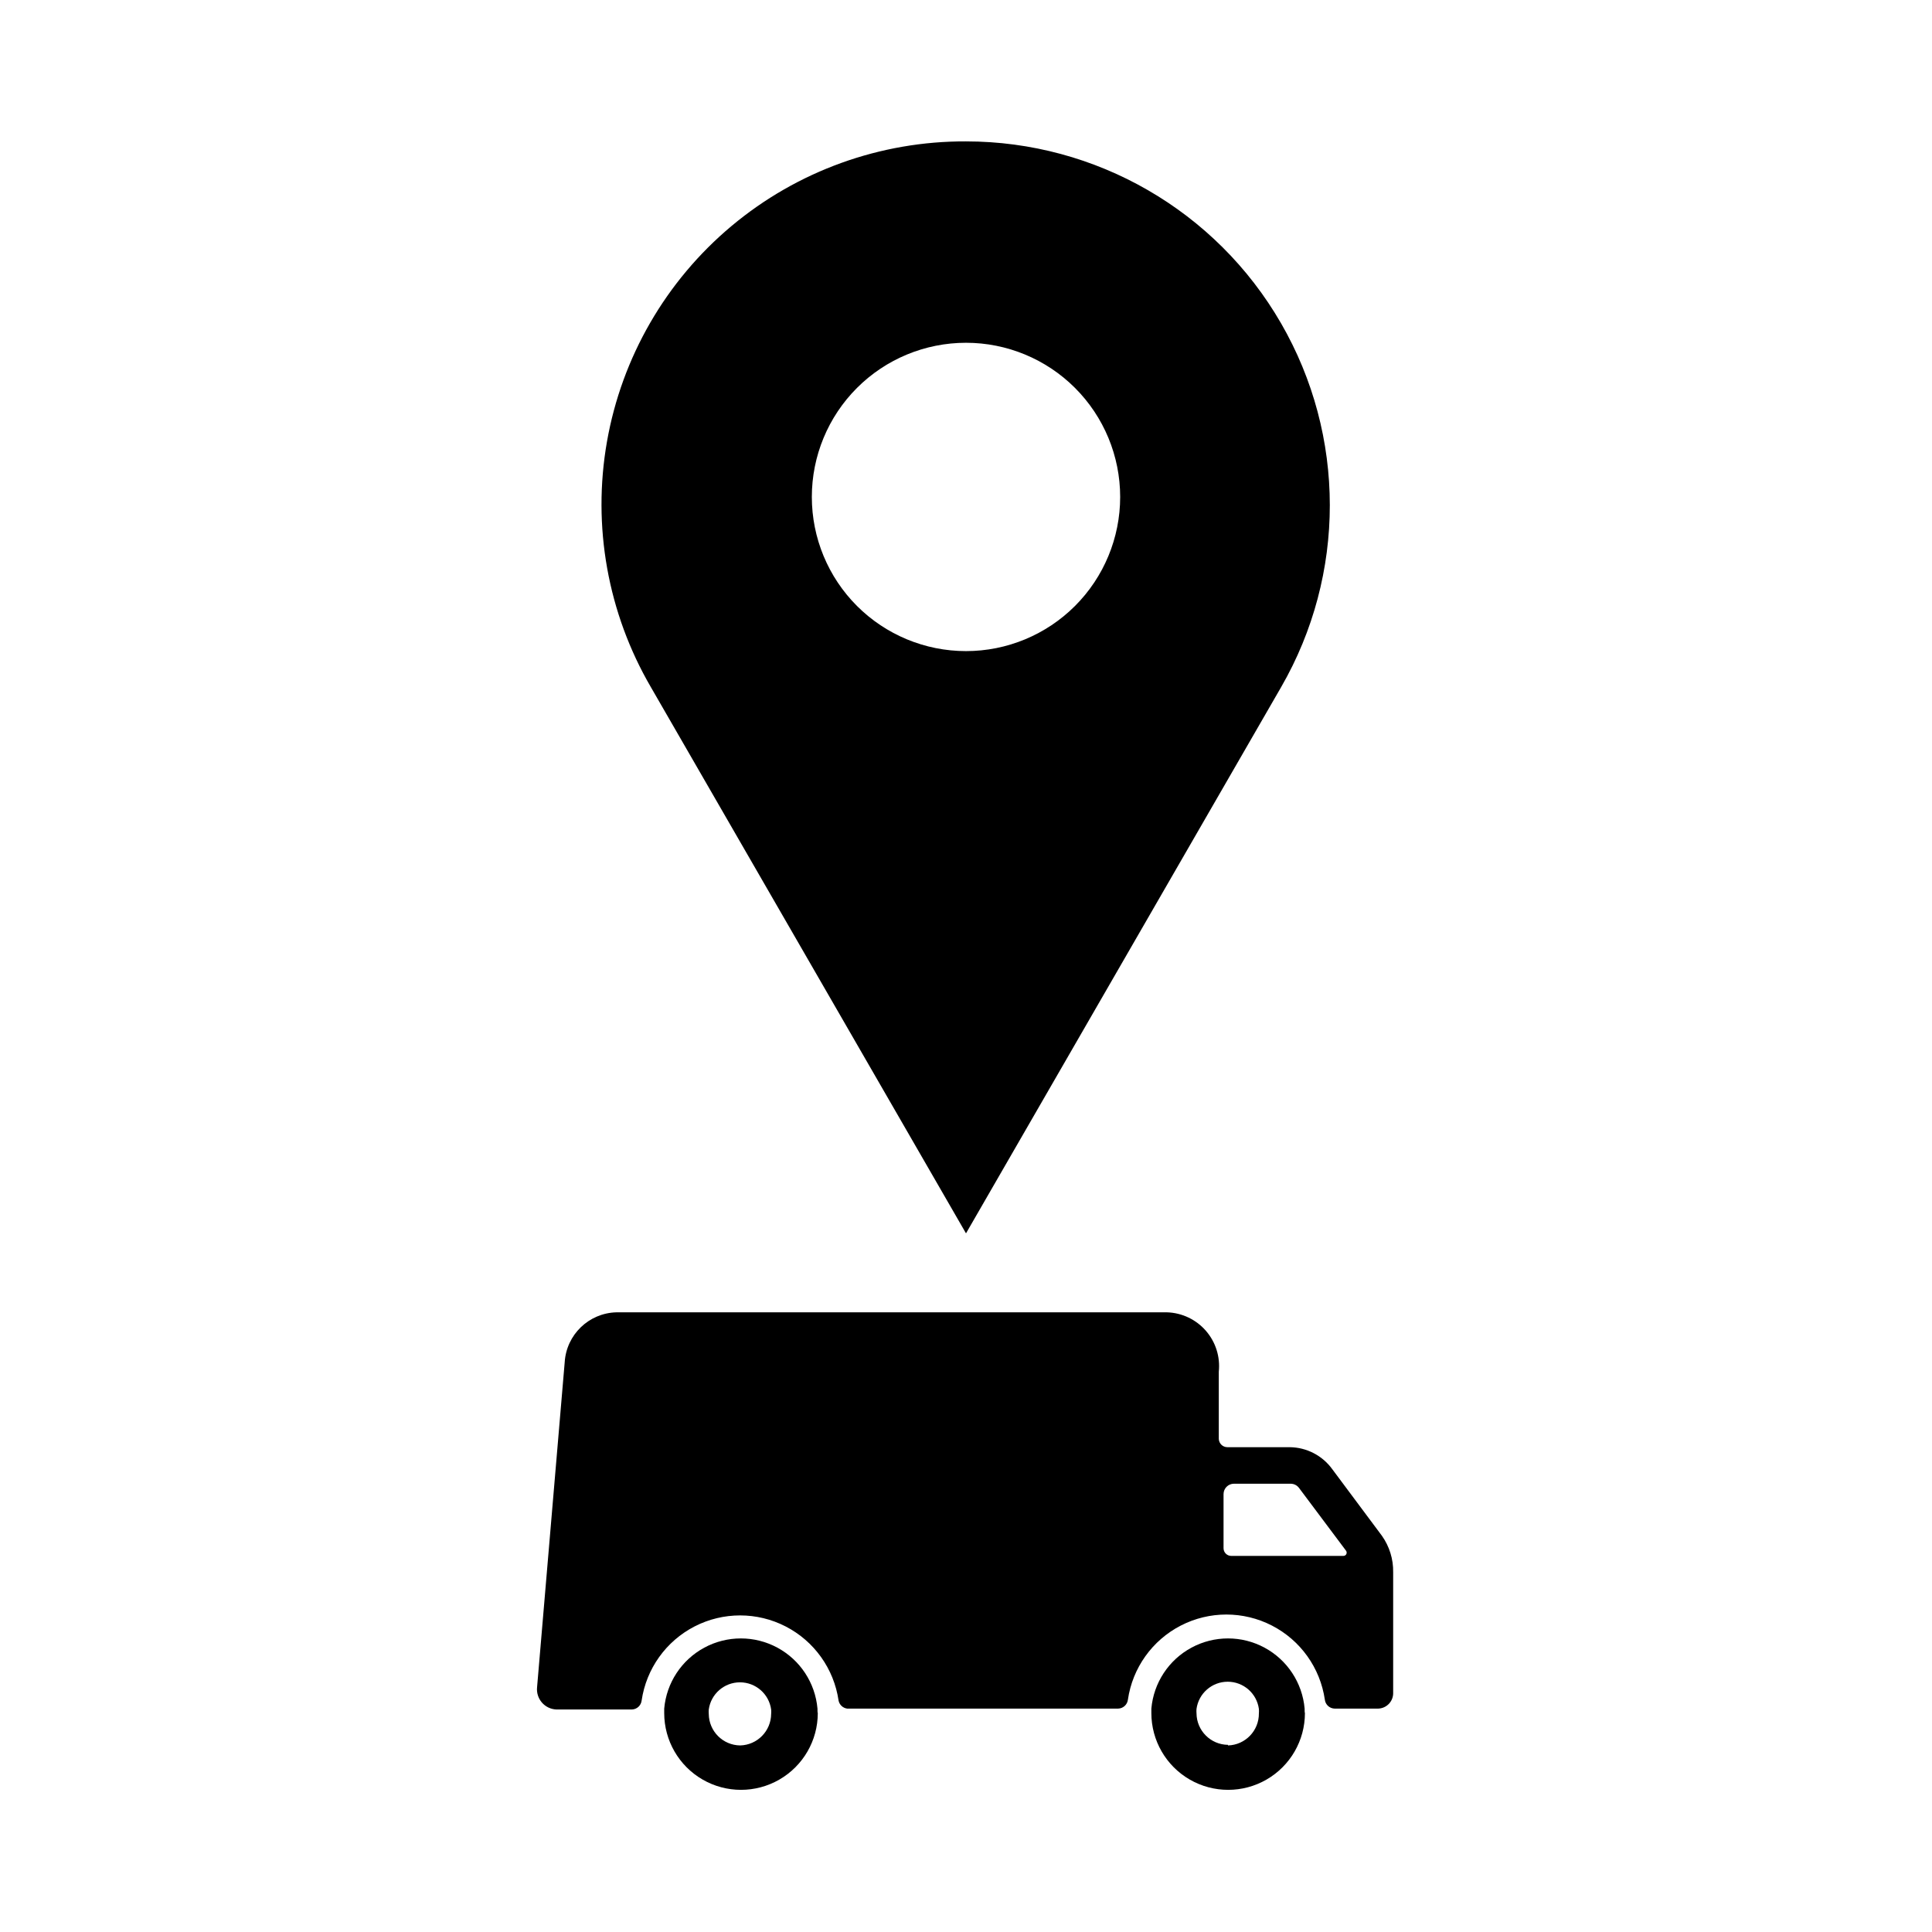
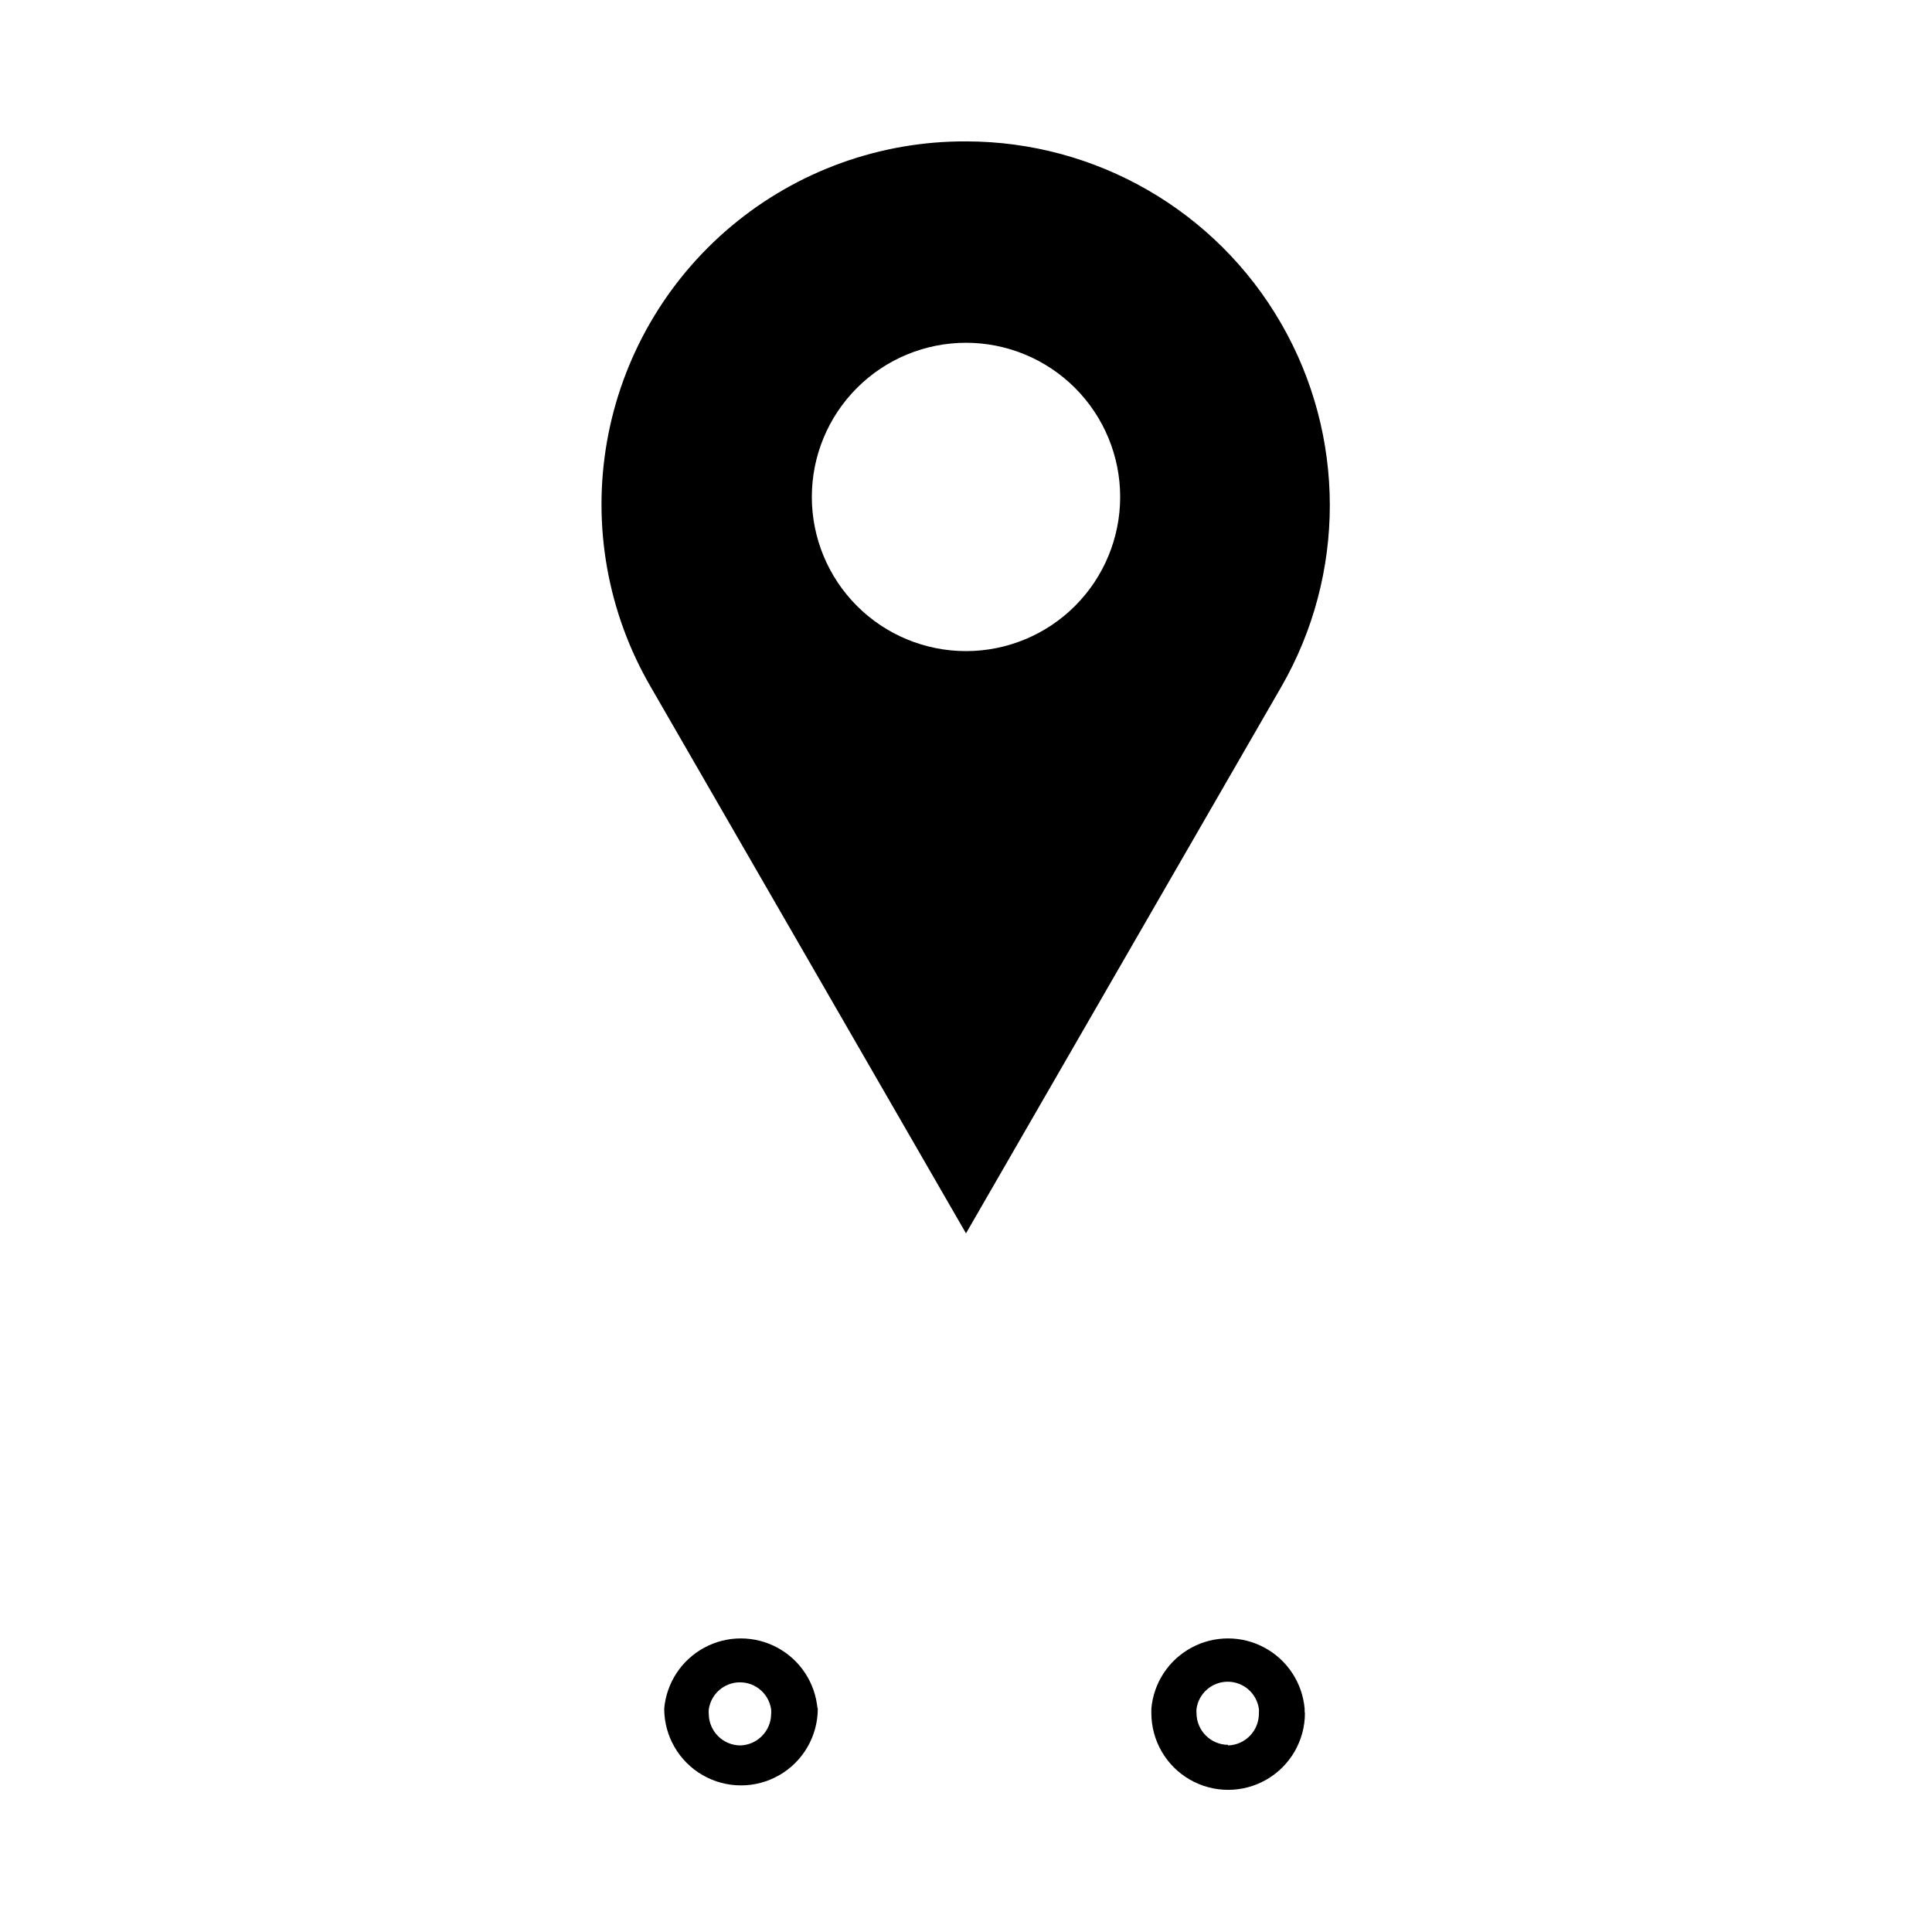
<svg xmlns="http://www.w3.org/2000/svg" fill="#000000" width="800px" height="800px" version="1.1" viewBox="144 144 512 512">
  <g>
-     <path d="m360.64 596.8c-0.602-6.836-4.598-12.906-10.637-16.16-6.035-3.254-13.305-3.254-19.344 0s-10.035 9.324-10.637 16.16v1.18c0 7.269 3.879 13.988 10.172 17.621 6.297 3.637 14.055 3.637 20.352 0 6.297-3.633 10.176-10.352 10.176-17.621-0.082-0.156-0.082-0.551-0.082-1.18zm-20.465 9.758c-4.59-0.039-8.301-3.75-8.344-8.344-0.035-0.391-0.035-0.785 0-1.18 0.57-4.129 4.098-7.199 8.266-7.199 4.164 0 7.691 3.07 8.266 7.199 0.035 0.395 0.035 0.789 0 1.18-0.043 4.531-3.66 8.219-8.188 8.344z" />
+     <path d="m360.64 596.8c-0.602-6.836-4.598-12.906-10.637-16.16-6.035-3.254-13.305-3.254-19.344 0s-10.035 9.324-10.637 16.16c0 7.269 3.879 13.988 10.172 17.621 6.297 3.637 14.055 3.637 20.352 0 6.297-3.633 10.176-10.352 10.176-17.621-0.082-0.156-0.082-0.551-0.082-1.18zm-20.465 9.758c-4.59-0.039-8.301-3.75-8.344-8.344-0.035-0.391-0.035-0.785 0-1.18 0.57-4.129 4.098-7.199 8.266-7.199 4.164 0 7.691 3.07 8.266 7.199 0.035 0.395 0.035 0.789 0 1.18-0.043 4.531-3.66 8.219-8.188 8.344z" />
    <path d="m489.74 596.8c-0.602-6.836-4.598-12.906-10.637-16.16-6.035-3.254-13.305-3.254-19.344 0-6.039 3.254-10.035 9.324-10.637 16.16v1.18c0 7.269 3.879 13.988 10.172 17.621 6.297 3.637 14.055 3.637 20.352 0 6.297-3.633 10.172-10.352 10.172-17.621-0.078-0.156-0.078-0.551-0.078-1.18zm-20.309 9.605v-0.004c-4.59-0.043-8.301-3.754-8.344-8.344-0.035-0.395-0.035-0.789 0-1.18 0.57-4.129 4.098-7.203 8.266-7.203 4.168 0 7.695 3.074 8.266 7.203 0.035 0.391 0.035 0.785 0 1.18 0.043 4.594-3.598 8.375-8.188 8.5z" />
-     <path d="m510.21 550.98-13.145-17.633c-2.621-3.617-6.797-5.777-11.258-5.828h-16.531c-1.23 0.004-2.242-0.973-2.285-2.203v-17.789c0.418-3.938-0.82-7.871-3.418-10.855-2.598-2.988-6.32-4.758-10.277-4.891h-145.95c-7.305 0.191-13.25 5.934-13.695 13.227l-7.32 86.121c-0.156 1.469 0.309 2.941 1.277 4.059 0.969 1.121 2.359 1.785 3.836 1.844h19.996c1.336-0.031 2.441-1.035 2.598-2.363 1.23-8.426 6.453-15.746 14.027-19.645 7.574-3.898 16.566-3.898 24.137 0 7.574 3.898 12.801 11.219 14.027 19.645 0.227 1.125 1.145 1.98 2.285 2.129h71.793c1.332-0.031 2.441-1.039 2.598-2.363 1.227-8.43 6.449-15.746 14.023-19.645 7.574-3.898 16.566-3.898 24.141 0 7.574 3.898 12.797 11.215 14.027 19.645 0.156 1.324 1.262 2.332 2.598 2.363h11.57c1.086-0.043 2.113-0.516 2.852-1.312s1.129-1.855 1.086-2.941v-31.879c0.062-3.465-0.988-6.859-2.992-9.684zm-10.547 5.352h-29.363c-1.133 0-2.047-0.914-2.047-2.047v-14.324c0-1.523 1.234-2.758 2.754-2.758h15.035c0.867 0 1.684 0.41 2.203 1.102l12.438 16.609 0.004 0.004c0.215 0.262 0.258 0.629 0.105 0.938-0.152 0.305-0.473 0.492-0.816 0.477z" />
    <path d="m400 181.47c-22.703-0.094-44.711 7.844-62.121 22.41-17.414 14.57-29.113 34.824-33.031 57.188-3.918 22.363 0.203 45.391 11.629 65.012l83.523 144.77 83.52-144.77c17.207-29.836 17.195-66.586-0.031-96.41-17.223-29.824-49.047-48.195-83.488-48.199zm0 135.08c-10.836 0-21.23-4.305-28.891-11.965-7.664-7.664-11.965-18.055-11.965-28.891 0-10.836 4.301-21.227 11.965-28.891 7.66-7.66 18.055-11.965 28.891-11.965s21.227 4.305 28.887 11.965c7.664 7.664 11.969 18.055 11.969 28.891 0 10.836-4.305 21.227-11.969 28.891-7.66 7.66-18.051 11.965-28.887 11.965z" />
  </g>
</svg>